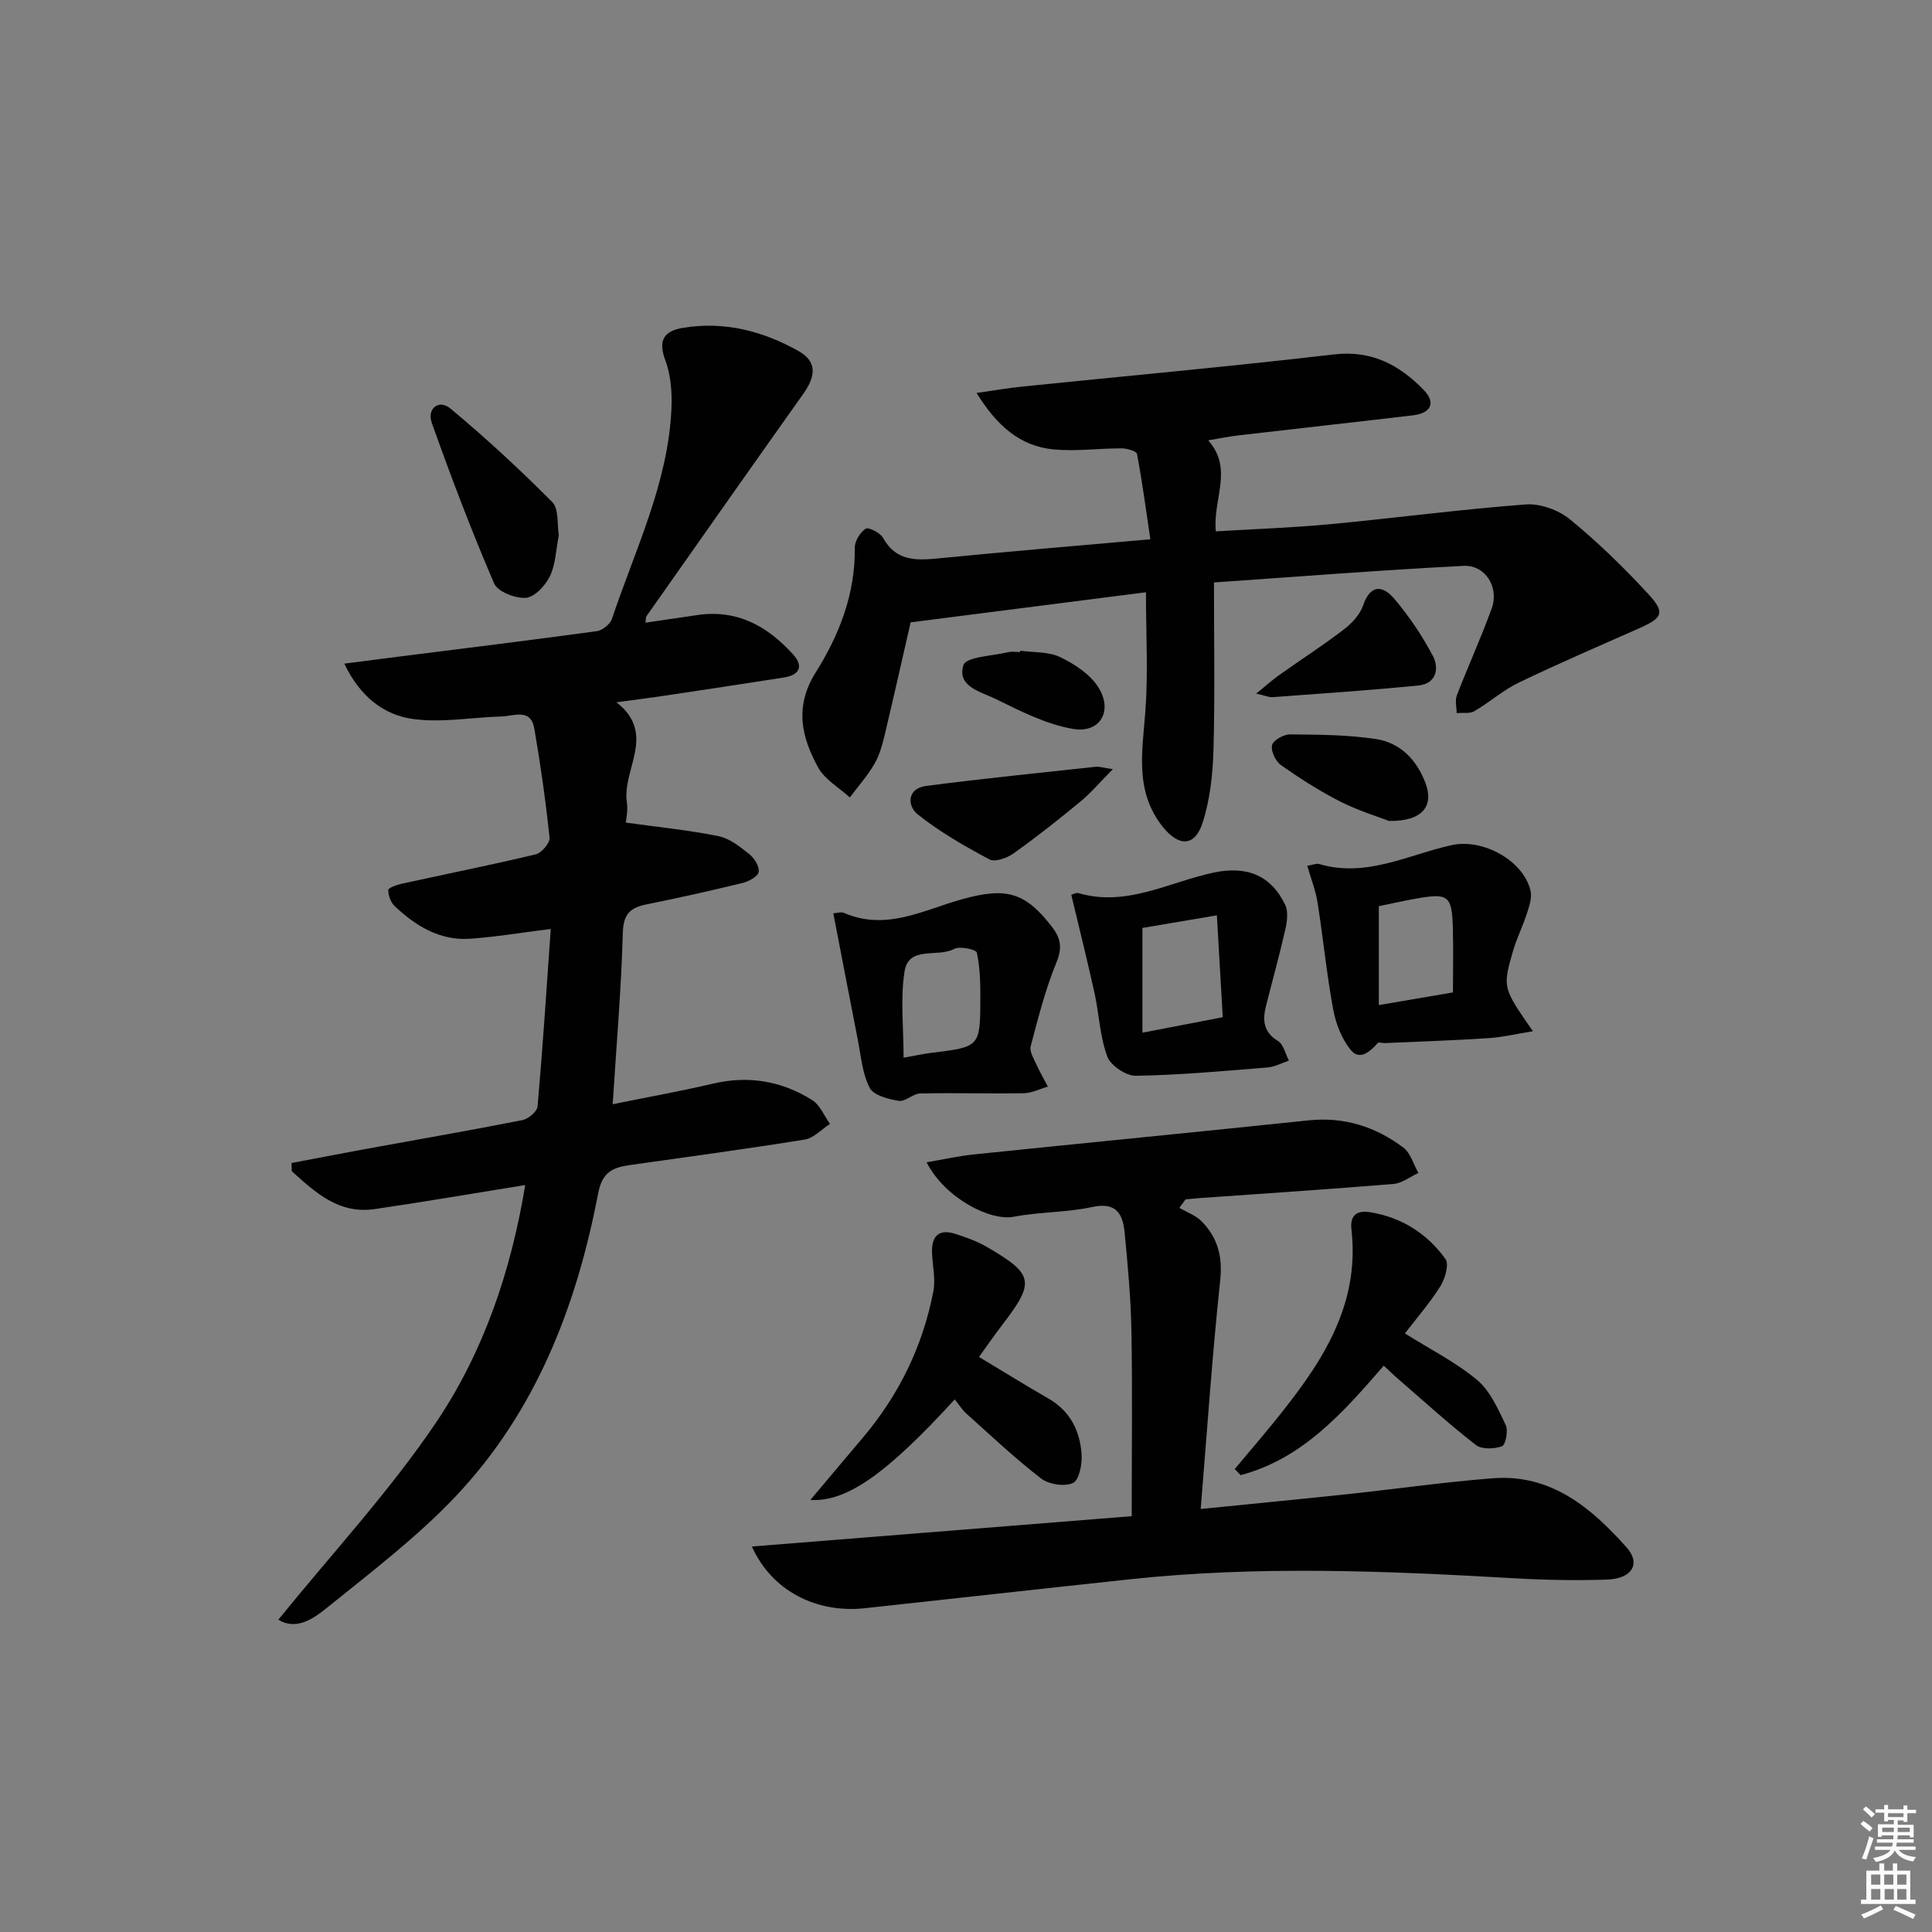
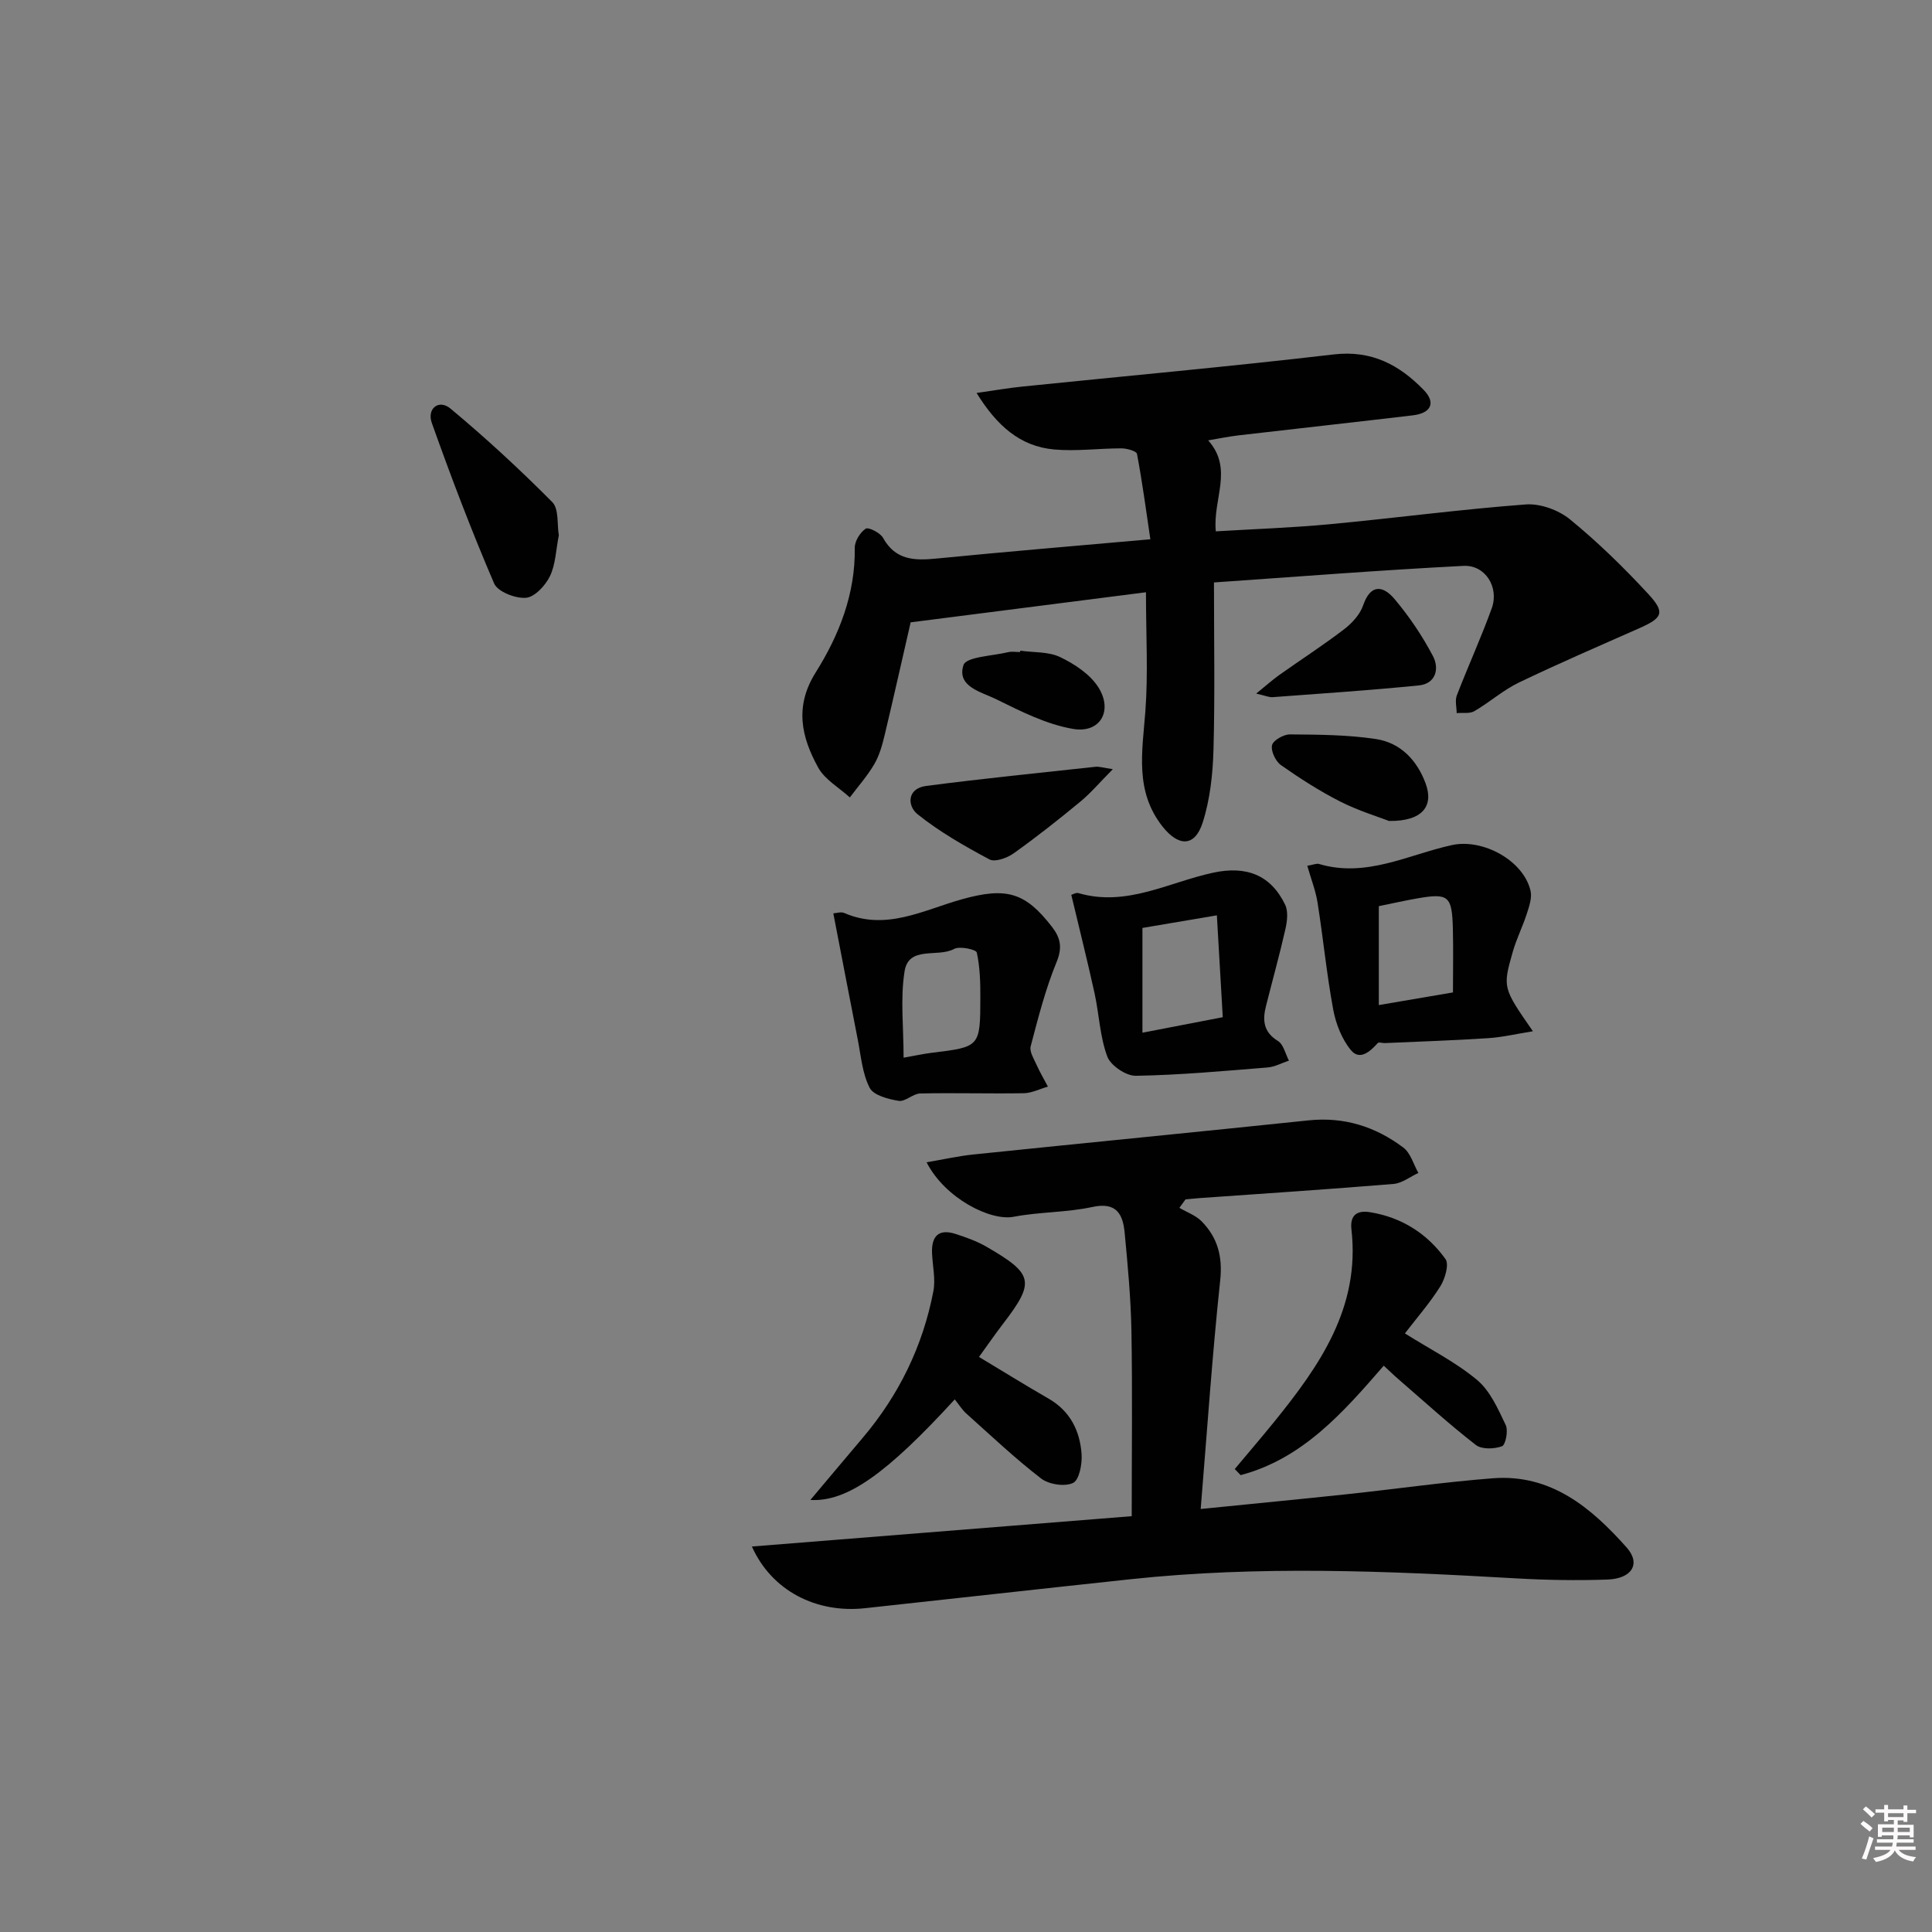
<svg xmlns="http://www.w3.org/2000/svg" enable-background="new 0 0 400 400" viewBox="0 0 400 400">
  <rect x="0" y="0" width="400" height="400" fill="#808080" stroke="none" />
  <path d="m385.2 377.6.6-.6c.6.4 1.3.9 1.9 1.5l-.6.7c-.8-.6-1.4-1.1-1.9-1.6zm.3 7.1c.6-1.4 1.1-2.9 1.5-4.5.3.1.6.3.9.4-.5 1.4-1 2.9-1.5 4.4l-.9-.2zm.2-10.1.6-.6c.7.5 1.3 1.1 1.9 1.6l-.7.7c-.6-.6-1.2-1.2-1.8-1.7zm8.4-.8h.8v.9h1.8v.7h-1.8v1.8h-.8v-.3h-1.2v.9h3.3v2.6h-.8v-.4h-2.5c0 .3 0 .6-.1.8h3.4v.7h-3.5c0 .3-.1.6-.1.8h4v.7h-3.5c.7.9 1.9 1.3 3.6 1.5-.2.2-.4.5-.6.9-1.9-.3-3.2-1.1-3.8-2.3-.5 1.1-1.8 2-3.9 2.4-.2-.3-.4-.5-.6-.8 1.9-.4 3.1-.9 3.6-1.7h-3.2v-.7h3.5c.1-.2.1-.5.2-.8h-3.3v-.7h3.4c0-.2 0-.5 0-.8h-2.4v.3h-.8v-2.6h3.3v-.9h-1.2v.3h-.8v-1.8h-1.8v-.7h1.8v-.9h.8v.9h3.2zm-4.4 5.5h2.4c0-.3 0-.6 0-.9h-2.4zm1.2-3.1h3.2v-.8h-3.2zm4.4 2.2h-2.4v.9h2.5v-.9z" fill="#fcfafa" />
-   <path d="m389.2 385.8h.9v1.5h1.8v-1.5h.9v1.5h2.7v6h1.1v.9h-11.3v-.9h1.1v-6h2.7v-1.5zm.2 8.7.5.8c-1.2.6-2.5 1.3-4 1.9-.2-.3-.3-.6-.6-.8 1.6-.6 3-1.3 4.1-1.9zm-2-4.3h1.9v-2.1h-1.9zm0 3.1h1.9v-2.2h-1.9zm2.7-3.1h1.9v-2.1h-1.9zm.1 3.1h1.9v-2.2h-1.9zm2.3 1.3c1.4.6 2.7 1.2 4.1 1.8l-.5.9c-1.5-.7-2.8-1.4-4.1-1.9zm2.2-6.5h-1.9v2.1h1.9zm-1.9 5.2h1.9v-2.2h-1.9z" fill="#fcfafa" />
  <g fill="#010101">
-     <path d="m108.74 245.35c-10.88 1.75-21 3.49-31.16 4.98-7.44 1.09-12.32-3.47-17.18-7.85-.01-.56-.03-1.13-.04-1.69 5-.95 10-1.92 15.01-2.84 10.93-2 21.88-3.89 32.78-6.04 1.23-.24 3.06-1.78 3.15-2.85 1.07-12.17 1.86-24.37 2.73-36.73-6.28.78-11.49 1.67-16.74 2.03-6.22.42-11.2-2.64-15.55-6.73-.83-.78-1.37-2.23-1.35-3.36.01-.47 1.81-1.09 2.86-1.32 9.22-2.02 18.49-3.87 27.67-6.07 1.21-.29 2.97-2.37 2.86-3.45-.8-7.57-1.86-15.12-3.16-22.61-.74-4.26-4.28-2.55-6.85-2.48-6.08.18-12.26 1.33-18.19.53-6.13-.82-11.04-4.65-14.3-11.47 4.13-.53 7.49-.97 10.85-1.4 13.82-1.75 27.65-3.44 41.45-5.33 1.16-.16 2.75-1.45 3.12-2.55 4.78-14.29 11.61-28.03 12.31-43.43.15-3.36-.1-7-1.26-10.1-1.59-4.23-.2-6.08 3.68-6.72 8.53-1.4 16.5.66 23.88 4.8 3.75 2.1 3.73 5.02 1.01 8.86-10.87 15.31-21.67 30.68-32.47 46.04-.17.24-.11.63-.21 1.35 3.66-.54 7.2-1.05 10.74-1.58 8.23-1.22 14.55 2.31 19.82 8.15 2.27 2.51 1.27 4.28-1.91 4.78-8.36 1.32-16.74 2.57-25.11 3.83-2.9.43-5.8.79-9.55 1.3 8.42 6.56 1.12 13.9 2.16 20.72.26 1.72-.18 3.54-.22 4.19 6.77.94 13.05 1.56 19.2 2.81 2.31.47 4.47 2.21 6.4 3.75 1.03.83 2.11 2.58 1.9 3.68-.18.95-2.05 1.94-3.33 2.26-6.6 1.61-13.23 3.09-19.88 4.43-3.36.68-4.8 1.97-4.91 5.87-.32 11.6-1.32 23.18-2.1 35.51 7.3-1.49 14.06-2.69 20.74-4.26 7.39-1.74 14.26-.56 20.56 3.4 1.62 1.02 2.48 3.25 3.69 4.93-1.74 1.12-3.36 2.94-5.22 3.24-11.96 1.94-23.96 3.54-35.96 5.25-3.56.51-5.93 1.21-6.83 5.94-4.46 23.34-12.91 45.17-29.5 62.69-8.06 8.52-17.56 15.72-26.72 23.13-2.73 2.2-6.24 4.66-9.99 2.41 11.1-13.71 23.1-26.63 32.83-41.08 9.68-14.47 15.36-31.1 18.29-48.92z" />
    <path d="m251.34 120.59c0 11.99.21 23.3-.1 34.6-.14 5.06-.7 10.3-2.23 15.09-1.63 5.1-4.99 5.04-8.31.86-5.8-7.33-4.2-15.5-3.57-23.81.6-7.91.13-15.9.13-24.71-16.05 2.05-32.19 4.11-48.72 6.23-1.65 7.18-3.45 15.23-5.36 23.25-.5 2.08-1.08 4.24-2.14 6.06-1.43 2.47-3.37 4.64-5.09 6.94-2.23-2.03-5.17-3.68-6.55-6.18-3.47-6.29-4.96-12.62-.53-19.68 4.86-7.74 8.24-16.28 8.1-25.82-.02-1.37 1.1-3.19 2.26-3.96.57-.38 3 .84 3.59 1.89 2.58 4.66 6.53 4.74 11.09 4.29 14.37-1.42 28.76-2.61 44.26-3.99-.91-6.13-1.68-11.93-2.77-17.68-.11-.58-2.09-1.14-3.2-1.14-4.65-.01-9.34.64-13.94.23-7.08-.64-11.88-4.93-16.07-11.7 3.78-.54 6.64-1.04 9.52-1.33 21.47-2.2 42.98-4.14 64.42-6.65 7.85-.92 13.57 2.16 18.61 7.33 2.59 2.65 1.58 4.83-2.22 5.28-12.04 1.43-24.08 2.75-36.12 4.15-1.95.23-3.88.63-6.26 1.03 5.29 5.93.92 12.11 1.58 18.84 7.8-.47 15.68-.74 23.52-1.47 13.55-1.27 27.06-3.08 40.63-4.1 3.01-.23 6.81 1.15 9.18 3.09 5.76 4.71 11.14 9.96 16.19 15.43 3.58 3.87 2.99 4.96-1.82 7.1-8.34 3.69-16.72 7.3-24.94 11.25-3.27 1.57-6.07 4.09-9.23 5.93-.97.56-2.43.29-3.66.4-.01-1.23-.38-2.6.03-3.67 2.33-6.04 5.03-11.94 7.23-18.03 1.57-4.35-1.33-9.02-5.86-8.78-17.22.88-34.42 2.24-51.65 3.43z" />
    <path d="m155.67 320.19c26.7-2.13 52.75-4.21 78.64-6.28 0-13.1.16-25.71-.06-38.32-.12-6.79-.76-13.58-1.4-20.35-.36-3.82-1.67-6.44-6.68-5.35-5.33 1.16-10.93 1-16.3 2.03-4.81.93-14.23-3.83-18.03-11.28 3.38-.57 6.53-1.29 9.71-1.62 23.12-2.39 46.26-4.64 69.38-7.06 7.36-.77 13.86 1.3 19.61 5.63 1.51 1.13 2.11 3.47 3.12 5.26-1.71.78-3.37 2.12-5.13 2.27-13.41 1.11-26.84 1.99-40.27 2.94-.94.07-1.87.18-2.81.26-.42.58-.85 1.17-1.27 1.75 1.55.91 3.37 1.55 4.59 2.78 3.31 3.36 4.39 7.27 3.86 12.23-1.65 15.5-2.7 31.06-4.04 47.34 10.61-1.07 20.45-2.01 30.29-3.06 10.07-1.07 20.11-2.52 30.2-3.3 12.02-.93 20.37 6.09 27.7 14.33 2.99 3.36 1.11 6.46-3.99 6.64-6.32.22-12.66.11-18.98-.25-26.58-1.53-53.16-2.66-79.72.18-18.34 1.96-36.66 4.01-54.99 6-10.07 1.1-19.32-3.58-23.43-12.77z" />
    <path d="m172.53 189.1c.65-.03 1.58-.37 2.25-.08 8.68 3.76 16.4-.61 24.36-2.83 9.27-2.59 13.15-1.43 18.68 5.73 1.7 2.2 2.19 4.21.95 7.22-2.31 5.62-3.83 11.59-5.38 17.49-.29 1.12.7 2.65 1.26 3.91.68 1.52 1.53 2.95 2.31 4.43-1.67.48-3.33 1.34-5 1.37-7.14.12-14.29-.1-21.43.05-1.51.03-3.1 1.75-4.46 1.53-2.17-.35-5.22-1.14-6.02-2.71-1.53-2.99-1.8-6.63-2.47-10.03-1.68-8.53-3.3-17.06-5.05-26.08zm14.55 29.88c2.57-.45 4.18-.81 5.81-1.01 10-1.22 10.06-1.2 10.08-11.41.01-3.14-.07-6.33-.74-9.36-.14-.62-3.53-1.37-4.7-.73-3.38 1.84-9.4-.75-10.25 4.64-.9 5.64-.2 11.53-.2 17.87z" />
    <path d="m270.66 179.25c1.19-.19 1.89-.53 2.44-.37 9.76 2.9 18.43-1.92 27.48-3.91 6.38-1.41 14.83 3.15 16.3 9.45.34 1.45-.27 3.21-.76 4.73-.86 2.68-2.15 5.22-2.92 7.92-2.12 7.44-2.05 7.46 4.17 16.44-3.4.54-6.3 1.24-9.24 1.43-7.13.47-14.28.7-21.42 1.02-.49.02-1.24-.25-1.45-.02-1.59 1.78-3.73 3.69-5.56 1.49-1.88-2.27-3.12-5.44-3.67-8.4-1.36-7.32-2.07-14.76-3.24-22.12-.39-2.51-1.36-4.95-2.13-7.66zm30.16 26.22c0-4.61.09-8.9-.02-13.18-.17-6.86-.89-7.43-7.51-6.26-2.55.45-5.07 1.02-7.82 1.58v20.48c5-.85 9.69-1.65 15.35-2.62z" />
    <path d="m221.8 185.27c.29-.08.97-.51 1.49-.36 9.97 2.91 18.73-2.28 27.94-4.24 6.77-1.44 11.84.43 14.84 6.63.67 1.39.43 3.44.06 5.06-1.21 5.34-2.68 10.61-4.02 15.92-.74 2.92-.56 5.39 2.48 7.25 1.15.71 1.54 2.67 2.27 4.06-1.48.49-2.93 1.3-4.44 1.42-9.08.73-18.17 1.57-27.27 1.72-2.02.03-5.21-2.12-5.9-3.99-1.53-4.12-1.68-8.72-2.63-13.08-1.48-6.74-3.17-13.45-4.82-20.39zm14.73 6.85v21.69c5.64-1.09 10.9-2.11 16.63-3.21-.41-7.14-.79-13.68-1.22-21.09-5.79.98-10.45 1.77-15.41 2.61z" />
    <path d="m197.67 289.73c-14.08 15.37-22.32 21.26-29.89 20.82 3.87-4.6 7.35-8.75 10.85-12.88 7.48-8.84 12.42-18.95 14.61-30.31.49-2.52-.16-5.25-.27-7.89-.15-3.47 1.31-5.14 4.86-4 2.19.71 4.41 1.5 6.39 2.64 9.82 5.68 10.11 7.28 3.42 16.01-1.69 2.21-3.28 4.51-4.95 6.82 5.06 3.04 9.68 5.91 14.39 8.62 4.48 2.57 6.5 6.66 6.85 11.48.15 2.04-.48 5.38-1.77 5.99-1.73.82-5.01.31-6.62-.93-5.39-4.15-10.35-8.85-15.43-13.4-.88-.77-1.5-1.8-2.44-2.97z" />
    <path d="m290.87 276.07c5.28 3.32 10.55 5.96 14.96 9.65 2.7 2.26 4.32 5.99 5.91 9.31.56 1.16-.02 4.12-.77 4.4-1.6.59-4.2.68-5.42-.27-5.51-4.28-10.68-8.99-15.96-13.56-1-.86-1.95-1.79-3.1-2.85-8.42 9.71-16.81 19.27-29.63 22.66-.41-.42-.81-.84-1.22-1.26 2.69-3.22 5.43-6.41 8.08-9.67 9.45-11.66 17.93-23.73 16.08-39.93-.34-3.02 1.2-4 3.83-3.58 6.54 1.05 11.85 4.42 15.64 9.7.79 1.11-.09 4.09-1.07 5.66-2.19 3.48-4.93 6.61-7.33 9.74z" />
    <path d="m115.7 110.82c-.61 3.08-.67 6.06-1.85 8.49-.94 1.93-3.16 4.32-4.97 4.46-2.18.17-5.84-1.26-6.58-2.98-4.69-10.91-8.92-22.04-12.9-33.23-1.05-2.95 1.44-4.99 3.88-2.96 7.32 6.1 14.35 12.59 21.06 19.35 1.41 1.42.97 4.67 1.36 6.87z" />
    <path d="m230.4 159.25c-2.7 2.72-4.56 4.94-6.76 6.75-4.48 3.7-9.05 7.31-13.78 10.68-1.35.96-3.86 1.87-5.01 1.25-5.17-2.76-10.33-5.71-14.88-9.35-2.13-1.71-2.23-5.33 1.78-5.86 11.67-1.52 23.39-2.7 35.09-3.97.74-.07 1.52.2 3.56.5z" />
    <path d="m260.08 143.6c2.11-1.71 3.38-2.85 4.75-3.83 4.47-3.17 9.09-6.15 13.44-9.48 1.65-1.26 3.3-3.06 3.95-4.95 1.58-4.6 4.21-4.04 6.51-1.31 3.05 3.62 5.76 7.64 7.96 11.83 1.32 2.52.64 5.69-2.94 6.05-10.07 1.01-20.17 1.68-30.26 2.43-.73.06-1.5-.31-3.41-.74z" />
    <path d="m287.58 169.97c-2.19-.85-6.31-2.1-10.09-4.01-4.27-2.17-8.35-4.79-12.28-7.55-1.11-.78-2.12-2.91-1.85-4.12.23-1.01 2.4-2.25 3.7-2.24 5.95.05 11.96.07 17.81.96 5.06.76 8.49 4.34 10.28 9.17 1.74 4.68-.6 7.88-7.57 7.79z" />
    <path d="m211.23 134.72c2.78.39 5.86.17 8.27 1.33 2.96 1.42 6.14 3.51 7.86 6.18 3.16 4.91.42 9.66-5.22 8.68-5.52-.95-10.83-3.65-15.94-6.17-3.01-1.48-8.18-2.57-6.72-7.05.56-1.71 6-1.88 9.23-2.66.79-.19 1.66-.03 2.49-.03 0-.09.01-.19.03-.28z" />
  </g>
</svg>